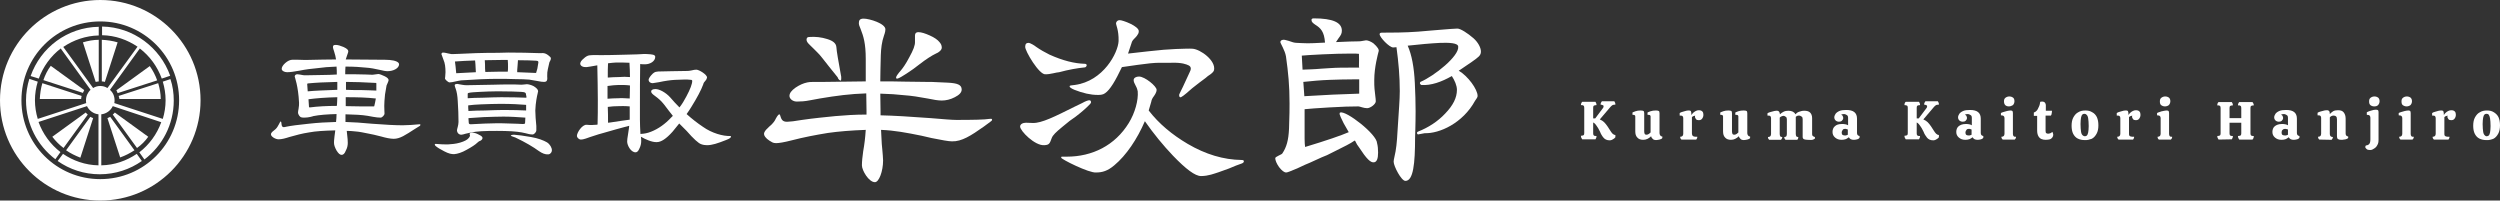
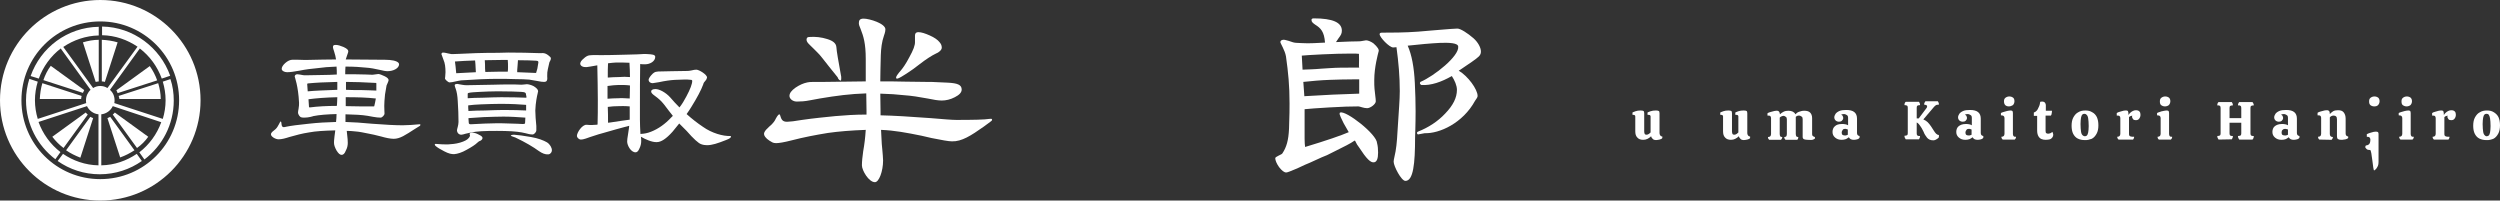
<svg xmlns="http://www.w3.org/2000/svg" version="1.1" id="_レイヤー_2" x="0px" y="0px" viewBox="0 0 979.8 78.6" style="enable-background:new 0 0 979.8 78.6;" xml:space="preserve">
  <rect x="0" y="0" width="979.8" height="78.6" fill="#333333" stroke="none" />
  <style type="text/css">
	.st0{fill:#FFFFFF;}
</style>
  <g>
    <path class="st0" d="M42.1,46.3c0.4-0.1,0.7-0.4,1.1-0.5l9.5,13.1C51,60,49.1,61,47.1,61.7L42.1,46.3L42.1,46.3z M58.1,53.6   L45,44.1c-0.3,0.3-0.5,0.6-0.8,0.8l9.5,13.1C55.4,56.8,56.9,55.3,58.1,53.6L58.1,53.6z M36.5,46.3c-0.4-0.1-0.7-0.4-1.1-0.5   l-9.5,13.1c1.7,1.2,3.6,2.1,5.6,2.9L36.5,46.3L36.5,46.3z M37.5,32.1c0.4-0.1,0.8-0.1,1.2-0.2V15.6c-2.1,0-4.2,0.4-6.2,1L37.5,32.1   L37.5,32.1z M63.8,32c0.7,2.3,1.1,4.8,1.1,7.3s-0.4,5-1.1,7.3l-19-6.2c0.1-0.4,0.1-0.8,0.1-1.1c0-1.7-0.7-3.1-1.8-4.1l11.7-16.2   c3.9,3,6.9,7.1,8.6,11.8l3.3-1.1C62.8,18.7,52.3,10.6,40,10.4v3.4c5.2,0.1,9.9,1.8,13.9,4.5L42.1,34.5c-0.8-0.5-1.7-0.8-2.8-0.8   s-2,0.3-2.8,0.8L24.8,18.4c4-2.7,8.8-4.4,13.9-4.5v-3.4C26.3,10.7,15.9,18.7,12,29.8l3.2,1c1.7-4.7,4.7-8.8,8.6-11.8l11.7,16.2   c-1.1,1-1.8,2.5-1.8,4.1c0,0.4,0,0.8,0.1,1.1l-19,6.2c-0.7-2.3-1.1-4.8-1.1-7.3s0.4-5,1.1-7.3l-3.3-1.1c-0.8,2.6-1.3,5.4-1.3,8.4   c0,9.4,4.5,17.8,11.5,23.1l2-2.8c-3.9-3-6.9-7.1-8.6-11.8l19-6.2c0.8,1.7,2.5,3,4.5,3.2v20c-5.2-0.1-9.9-1.8-13.9-4.5l-2.1,2.8   c4.7,3.3,10.4,5.2,16.5,5.2s11.8-1.9,16.5-5.2l-2-2.8c-4,2.7-8.7,4.4-13.9,4.5v-20c2-0.2,3.7-1.5,4.5-3.2l19,6.3   c-1.7,4.7-4.7,8.8-8.6,11.8l2,2.8c7-5.3,11.5-13.7,11.5-23.1c0-2.9-0.4-5.7-1.3-8.4L63.8,32L63.8,32z M46.1,16.6   c-2-0.6-4.1-0.9-6.2-1v16.3c0.4,0,0.8,0.1,1.2,0.2L46.1,16.6L46.1,16.6z M31.8,38.8c0-0.4,0.1-0.8,0.2-1.2l-15.4-5   c-0.6,2-0.9,4.1-1,6.2L31.8,38.8L31.8,38.8z M78.6,39.3C78.6,61,61,78.6,39.3,78.6S0,61,0,39.3S17.6,0,39.3,0S78.6,17.6,78.6,39.3   L78.6,39.3z M70.2,39.3c0-17-13.8-30.9-30.9-30.9S8.4,22.2,8.4,39.3s13.8,30.9,30.9,30.9S70.2,56.4,70.2,39.3z M33.6,44.1   l-13.1,9.5c1.3,1.7,2.8,3.2,4.4,4.4l9.5-13.1C34.1,44.7,33.9,44.4,33.6,44.1z M45.6,35.4c0.2,0.4,0.4,0.7,0.5,1.1l15.5-5   c-0.7-2-1.7-3.9-2.9-5.6L45.6,35.4L45.6,35.4z M46.8,38.8H63c0-2.1-0.4-4.2-1-6.2l-15.5,5C46.7,38,46.7,38.4,46.8,38.8L46.8,38.8z    M17,31.4l15.5,5c0.2-0.4,0.3-0.7,0.5-1.1l-13.1-9.5C18.6,27.5,17.7,29.4,17,31.4L17,31.4z" />
    <g>
      <path class="st0" d="M162.5,50.6c-3.6,2.3-5.7,3.8-8.2,3.8c-1.3,0-3.2-0.4-4.9-0.9c-2.2-0.6-3.8-0.9-4.8-1.1    c-2-0.4-3.8-0.8-5.4-0.9c-0.9-0.1-2-0.2-3.3-0.2l0.2,1.9c0.1,0.8,0.2,1.8,0.2,2.8s-0.2,2-0.8,3.1c-0.4,1.1-1,1.6-1.6,1.6    c-0.7,0-1.3-0.6-2-1.7c-0.6-1.1-1-2.1-1-3c0-0.3,0-1.2,0.2-2.6c0.1-0.7,0.2-1.4,0.3-2.3c-4.2,0.1-7.7,0.3-10.3,0.8    c-2.7,0.4-5.2,1.1-7.7,1.8c-1.5,0.5-3,0.9-4.2,0.9c-1.3,0-3-1.1-3-1.9c0-0.8,0.6-1.1,1.8-2.1c1.1-1,1.7-3,2-3    c0.6,0.1-0.1,2.5,1.4,2.2c0.2,0,0.4,0,0.6-0.1c1.9-0.4,4.9-0.8,8.9-1.2c3.5-0.4,7.1-0.6,10.8-0.7c0.1-0.9,0.2-2,0.2-3.1    c-3.5,0.1-6.6,0.3-9.1,0.8c-0.2,0.1-1.9,0.6-3.5,0.6c-0.4,0-0.8,0-1.1-0.1c-0.6,0-1.4-1.1-1.4-1.9c0-0.4,0.1-0.9,0.2-1.4    c0.2-1,0.2-1.8,0.2-2.4c-0.3-6.6-1.7-10.1-1.7-10.3c0-0.5,0.4-0.9,1-0.9c0.5,0,1.4,0.2,2,0.3c0.2,0.1,0.8,0.1,1.7,0.1l5.6-0.1    c2.4,0,4.5-0.1,6.2-0.2c0-1.1,0-2.1-0.1-3.1c-2.9,0.1-5.4,0.3-7.4,0.6c-2.3,0.2-4.7,0.5-7.2,1c-2.1,0.4-3.7,0.6-4.8,0.6    s-2.1-0.6-2.1-1.3s0.5-1.5,1.4-2.3c0.9-0.8,1.9-1.3,2.9-1.3h1.5c1.3,0,2.5,0.1,3.5,0.1c5-0.1,8.9-0.2,12-0.2    c-0.1-0.9-0.4-2-0.8-3.3c-0.2-0.6-0.4-1.1-0.4-1.4v-0.1c0-0.6,0.1-0.9,1.1-0.9c0.8,0,1.8,0.3,3,0.8c1.3,0.6,1.9,1.1,1.9,1.7    c0,0.2-0.1,0.7-0.4,1.4c-0.2,0.6-0.4,1.3-0.6,1.8l12.6,0.1c1.9,0,3.4,0,4.6,0.1c2.2,0.2,3.8,0.8,3.7,1.8c-0.1,1.5-2.3,2.6-4.5,2.6    c-0.8,0-1.8-0.2-3-0.5c-1.8-0.4-3.7-0.8-5.5-0.9c-1.9-0.2-4.5-0.4-7.8-0.4h-0.2c-0.1,1-0.1,2-0.1,3c2.6,0,5.3,0,8.1,0.1    c0.8,0,1.6,0.1,2.6,0.1c0.5,0,1.8-0.3,2.3-0.3c0.4,0,1.5,0.4,2.5,0.9s1.5,1,1.5,1.5c0,0.4-0.6,1.6-0.8,2.1    c-0.1,0.4-0.3,1.6-0.6,3.5c-0.2,1.9-0.3,3.5-0.3,4.5c0,1.3,0.1,2.5,0.1,3c0,0.7-1,1.6-1.5,1.6c-0.8,0-1.8-0.1-2.9-0.3l-2.2-0.4    c-2.3-0.4-5.2-0.5-8.7-0.6v3c3.2,0.1,6.2,0.3,10.5,0.7c5.1,0.4,9.1,0.6,11.9,0.6c1.8,0,4.8-0.2,6.6-0.4c0.2,0,0.4,0.1,0.4,0.2    c0,0.1-0.1,0.2-0.2,0.4L162.5,50.6L162.5,50.6z M132.2,32.1c-4.8,0.1-8.6,0.3-11.6,0.6c-0.1,0.1-0.2,0.1-0.2,0.3l0.2,2.8    c2.9-0.3,6.8-0.4,11.6-0.6V32.1L132.2,32.1z M132.2,38.1c-4.5,0.1-8.3,0.4-11.3,0.8l0.2,3c0,0.1,0.1,0.2,0.3,0.2    c3.1-0.4,6.6-0.6,10.6-0.6C132.1,41.5,132.2,38.1,132.2,38.1z M147.5,32.7c0-0.2-0.1-0.2-0.2-0.2c-1.7-0.1-3.9-0.2-6.5-0.3    c-2,0-3.7-0.1-5.2-0.1v3.1c1.6,0.1,3.5,0.1,5.9,0.1c2.6,0.1,4.5,0.1,6,0.2V32.7z M146.5,41.7c0.2,0,0.2-0.1,0.2-0.2    c0.2-0.7,0.4-1.8,0.6-2.9c-3.7-0.4-7.1-0.5-11.8-0.5v3.5l5.9,0.1L146.5,41.7z" />
      <path class="st0" d="M184.1,52.8c-0.2-0.5,0.2-0.8,0.9-0.8h0.2c0.9,0,1.8,0.4,2.7,0.9c0.9,0.4,1.3,0.9,1.2,1.3    c-0.1,0.5-0.5,0.8-0.9,1c-0.4,0.1-0.8,0.4-1.1,0.7c-0.8,0.8-2.2,1.7-4.2,2.8c-1.9,1.1-3.6,1.6-4.8,1.7c-1,0.1-2.3-0.2-4-1.1    c-1.6-0.8-2.7-1.5-3.4-2.1c-0.2-0.2-0.3-0.4-0.3-0.6s0.2-0.2,0.4-0.2c1.9,0.2,3.5,0.2,4.8,0.2c1.4-0.1,3-0.2,4.7-0.7    s2.8-1.1,3.3-1.7c0.4-0.4,0.6-0.8,0.6-1.2L184.1,52.8L184.1,52.8z M199.2,20.6c4.7,0,8.4,0.1,11.2,0.2c1.3,0.1,1.8,0,2.3,0    c0.6,0,1.3,0.2,2.1,0.8c0.8,0.6,1.1,0.9,1.1,1.3c0,0.7-0.6,1.4-0.6,1.6c-0.5,2.2-0.8,3.5-0.8,3.9c-0.1,1.2,0,2.1,0,2.3    c0,0.8-0.2,1.4-1.3,1.4c-0.6,0-1.4-0.1-2.3-0.3c-1.6-0.3-2.7-0.5-3.5-0.6c-1.3-0.1-3.2-0.2-5.7-0.2c-2.5-0.1-4.6-0.1-6.4-0.1    c-4.2,0-9,0.2-14.6,0.6c-0.6,0.1-1.3,0.2-2.1,0.4c-0.9,0.2-1.7,0.4-2.4,0.4c-0.6,0-1.8-1.2-1.8-1.5c0-0.2,0.2-1.4,0.2-2.5    c0-1.9-0.2-3.6-0.8-4.9c-0.5-1.4-0.8-2.1-0.8-2.2c0-0.3,0.3-0.6,0.6-0.6c0.4,0,0.9,0.1,1.4,0.2c0.1,0.1,0.6,0.1,1.4,0.3    c0.2,0.1,0.6,0.1,1.1,0.1c0.9,0,1.8-0.1,2.7-0.1c3.5-0.2,8.5-0.4,15.1-0.4L199.2,20.6L199.2,20.6z M186.4,26.5    c0-0.8-0.1-1.7-0.2-2.8c-2.8,0.1-5.5,0.2-7.9,0.4c0.2,1.1,0.3,2.6,0.5,4.6c1.9-0.1,4.5-0.2,7.7-0.4L186.4,26.5L186.4,26.5z     M210.2,50.9c0.1,0.8-0.8,1.8-1.5,1.8c-0.8,0-1.8-0.2-2.8-0.5l-1.4-0.3c-2.1-0.4-5.3-0.6-9.7-0.6c-4.8,0-7.9,0.1-10.5,0.7    c0,0-0.6,0.1-1.8,0.4c-0.7,0.2-1.3,0.4-1.7,0.4c-1,0-1.7-0.8-1.7-1.8c0-0.4,0.6-1.9,0.6-3.2c0-2.5-0.1-5.2-0.3-8.2    c-0.1-2.1-0.4-3.7-0.8-4.8c-0.2-0.4-0.4-1.2-0.4-1.4c0-0.1,0-0.2,0.1-0.2c0.1-0.2,0.4-0.3,0.8-0.3c0.3,0,0.5,0,0.7,0.1    c0.6,0.1,2,0.4,3,0.4l10.7-0.2c1.1,0,2.7-0.1,4.8-0.1c2.8,0,4.9,0,6.1,0.1c0.8,0,1.6-0.2,2.1-0.2s1.8,0.3,2.7,0.8    c1.1,0.7,1.7,1.3,1.7,2c0,0.2-0.2,0.6-0.2,0.9c-0.2,0.8-0.8,3.5-0.9,6.6c0,1.8,0.2,3.9,0.4,6.1L210.2,50.9L210.2,50.9z     M206.2,37.5c0-1.2-0.3-1.4-2-1.5c-1.9-0.1-4.6-0.2-8-0.2h-1.9c-1.9,0-3.9,0.1-6.1,0.2c-2.1,0.1-3.7,0.2-4.5,0.4    c-0.3,0.1-0.4,0.1-0.4,0.5v1.6c1.6-0.1,3.5-0.2,5.8-0.2c3.1-0.1,5.6-0.2,7.4-0.2c3.9,0,7.2,0.1,9.8,0.2v-0.8H206.2z M206.2,41.1    c-2.3-0.2-5.7-0.4-10-0.4c-2.3,0-4.9,0.1-7.7,0.2c-2,0.1-3.7,0.2-5,0.4c0,0.8,0,1.4,0.1,2.2c1.9-0.1,4.1-0.2,6.5-0.2    c3-0.1,5.4-0.2,7.3-0.2c3.7,0,6.6,0.1,8.8,0.2V41.1L206.2,41.1z M204.8,48.6c0.9,0,1-0.1,1-0.6c0-0.6,0.1-1.3,0.1-1.9    c-2.8-0.2-5.7-0.4-8.6-0.4c-2,0-4.6,0.1-7.8,0.2l-5.9,0.4v0.2l0.1,1.4c0,0.6,0.2,0.8,0.8,0.8c4-0.2,7.5-0.4,10.4-0.4    c0.2,0,2.9,0,7.9,0.2L204.8,48.6L204.8,48.6z M199,28.1c0.1-0.6,0.1-1.2,0.1-1.8c0-1,0-1.9-0.1-2.8h-2.7l-6.3,0.1    c0.1,1.2,0.1,2.1,0.1,2.7c0,0.3,0,0.9,0.1,1.9l4.8-0.1L199,28.1L199,28.1z M200.6,53.4c-0.2-0.1-0.4-0.2-0.4-0.2    c0-0.2,0.4-0.4,1.3-0.4c1.6,0.1,3.7,0.4,6.6,0.9c2.9,0.5,4.9,1.3,6.3,2.1c1.2,0.8,1.9,2.1,1.9,3.1c0,0.7-0.5,1.5-1.4,1.6    c-1.2,0.1-2.4-0.4-3.7-1.3c-2.2-1.6-5.2-3.4-9.2-5.3L200.6,53.4L200.6,53.4z M210.6,26.9l0.4-2.4c0-0.5-0.1-0.6-0.8-0.7    c-1.6-0.1-4.1-0.2-7.2-0.2l-0.1,1.4l-0.1,1.3c-0.1,0.8-0.1,1.4-0.1,2h0.2c3.1,0.1,5.6,0.2,7.2,0.3L210.6,26.9L210.6,26.9z" />
      <path class="st0" d="M266.2,48.4c-0.9,1.1-1.8,2.2-2.6,3.2c-2.5,2.8-4.5,4.1-6.2,4.1c-1.8,0.1-4.5-1.1-6.2-2.1    c0.1,0.7,0.1,1.3,0.1,1.7c0,1-0.2,1.9-0.7,2.9c-0.4,1-0.9,1.5-1.5,1.5c-1.9,0-3.3-2.8-3.3-4.2c0-0.6,0.1-1.5,0.3-2.6    c0.1-1,0.4-2.2,0.5-3.6c-0.5,0.2-1.2,0.3-1.9,0.5l-3.3,0.9l-5.6,1.6c-1.6,0.4-3.1,1-4.5,1.4l-1.7,0.6c-0.9,0.3-1.5,0.4-1.9,0.4    c-0.9,0-1.6-0.9-1.6-1.4c0-1.4,2.1-4.5,3.8-4.4c0.8,0.1,1.6,0.1,2.1,0.1c0.3,0,0.9-0.1,1.6-0.1c0.2,0,0.4,0,0.6-0.1    c0.1-2.9,0.1-6.1,0.1-9.6c0-3.8-0.1-8.3-0.2-13.6c-2.1,0.4-3.5,0.6-4.2,0.7c-1.3,0.1-2.5-0.4-2.5-1.4c0.1-0.6,0.4-1.2,1.3-1.9    c0.8-0.8,1.6-1.2,2.2-1.3c1.3-0.2,3.7-0.1,4.2-0.1c2,0,4.4,0,7.2-0.1s5.3-0.1,7.5-0.2c1.7-0.1,3.1-0.2,4-0.1c1.8,0.1,3,0.2,3,1.1    c0,1.7-2,2.9-4,2.9c-0.6,0-1.2,0-1.9-0.1c-0.1,4.7-0.1,10.7-0.1,17.9v3.9c0,1.8,0.1,3.7,0.2,5.6c1.6-0.1,2.7-0.3,4.2-0.9    c2.8-1.1,5.5-3,7.9-5.6l0.6-0.6c-1.1-1.4-2.3-2.9-3.4-4.4c-1.2-1.5-2.1-2.3-3.6-3.4c-1.1-0.8-1.5-1.2-1.5-1.8    c0-0.5,0.6-0.9,1.7-0.9c1.5,0,4,1.3,5.8,3.3c1.1,1.3,2.3,2.6,3.6,3.9c1.1-1.4,1.9-2.8,2.7-4.3c1.5-2.8,2.3-4.9,2.3-6.1    c0-0.2-0.2-0.4-0.4-0.4c-0.8-0.1-1.9-0.2-3.6-0.1l-2.8,0.1c-1.8,0.1-3.9,0.4-6.2,0.9c-1.5,0.2-2.3,0.4-2.5,0.4    c-0.8,0-1.5-0.4-1.6-1.3c0-0.4,0.4-1.1,1.1-1.9c0.7-0.8,1.4-1.3,2.1-1.3c0.3-0.1,0.8-0.1,1.4-0.1l4.6-0.1l6.2-0.1    c0.3,0,0.9-0.1,1.4-0.2c0.8-0.2,1.4-0.3,1.9-0.3c1.1,0,4.3,2,4.2,3.1c-0.1,0.5-0.3,0.9-0.6,1.2c-0.4,0.4-0.8,0.9-0.9,1.5    c-0.8,2.2-2.4,5.2-4.7,8.9c-0.6,0.9-1.1,1.8-1.8,2.7c2.1,1.9,4.3,3.6,6.4,5c3.5,2.5,7.9,3.7,10.7,3.6c0.2,0,0.3,0.1,0.3,0.2    c0,0.4-0.4,0.8-2,1.4c-3.3,1.3-5.4,2-7.4,2c-0.8,0-1.5-0.1-2.3-0.4c-1-0.3-3-2.1-5.7-5.2L266.2,48.4L266.2,48.4z M244.8,30.1    c0.4,0,1.2,0.1,2.1,0.1c0-2-0.1-3.8-0.2-5.5v-0.1c-1.7-0.1-3.4-0.1-5.2-0.1c-0.9,0.1-2,0.1-3.2,0.3c-0.1,1.5-0.1,3.3-0.1,5.6    c1.4-0.1,2.8-0.2,4.4-0.2L244.8,30.1L244.8,30.1z M246.9,33.5c-1.4-0.2-2.8-0.2-4.4-0.2c-1.2,0-3,0.2-4.4,0.4v5    c1.4-0.1,2.8-0.2,4.4-0.2c0.9-0.1,2.3,0,4.3,0.1L246.9,33.5L246.9,33.5z M246.8,41.7c-2.1-0.2-3.7-0.1-4.2-0.1    c-1.6,0-3,0.1-4.4,0.3c0.1,1.9,0.1,4,0.1,6.2l0.9-0.1c3.3-0.5,5.9-0.9,7.6-1.1L246.8,41.7z" />
      <path class="st0" d="M385.6,49.6c-5.1,3.6-8.7,5.9-12.5,5.8c-1.3,0-4-0.5-8-1.3l-3.9-0.9c-5.9-1.2-10.7-2.1-15.9-2.3    c0.2,4.8,0.4,7.3,0.5,7.8c0.1,1.5,0.3,3,0.3,4.2c0,4.2-1.6,8.5-3.2,8.5c-2.4,0-5.1-4.6-5.1-6.6c0-1.5,0.2-3.4,0.5-5.5    c0.5-2.8,0.8-5.3,1-8.4c-5.6,0.2-10.6,0.6-14.8,1.2c-4.9,0.8-9.6,1.7-14.2,2.9c-3.1,0.8-5.1,1.1-6.1,1.1c-0.7,0-1.1-0.1-1.5-0.3    c-1.7-0.9-2.8-1.8-3.2-2.9c-0.5-1.3,1.6-2.9,3-4.2c0.5-0.5,1.1-1.2,1.6-2.3c0.6-1.1,1.1-1.6,1.3-1.6c0.8,0.1,0.1,3.2,3.4,2.9    c0.8,0,2.6-0.2,5.5-0.7c4.8-0.7,9.2-1.1,13.1-1.5c3.4-0.3,7.6-0.6,12.2-0.6v-1.5l-0.1-6.8c-6.3,0.2-11.7,0.9-18.2,2l-3.8,0.7    c-2,0.4-3.6,0.5-5,0.5c-1.8,0.1-3.1-1.1-3.1-2.2c0-1.1,0.8-2.1,2.3-3.2c1.6-1.1,3.2-1.8,4.7-2.1c0.4-0.1,1.2-0.2,2.5-0.2h4.5    l15.9-0.2v-8.8c0-6.1-0.9-8.9-2-11.7c-0.5-1.1-0.7-1.8-0.7-2.3c0-1.1,0.3-1.8,1.9-1.8c2.2,0,8.5,1.9,8.5,4.2    c0,1.1-0.5,2.2-0.6,2.6c-0.8,2.3-1.1,4.8-1.2,7.5c-0.1,4.3-0.2,7.7-0.2,9.9v0.4h4.3c3,0,7.4,0.2,13.4,0.2h2.2l6.6,0.3    c3.7,0.2,5.4,0.8,5.4,2.7c0,1.1-0.9,2.1-2.7,3c-1.7,0.9-3.5,1.3-5.1,1.3c-1.4,0-3.2-0.3-5.6-0.8c-3.2-0.6-6.3-1.1-9.3-1.3    c-2.5-0.3-5.6-0.5-9.2-0.6l0.1,7.2v1.3c5,0.1,11.6,0.5,19.7,1.1c4.9,0.4,8.2,0.7,10,0.7c6.8,0,11.1-0.1,12.9-0.4    c0.7-0.1,1-0.1,1.1,0.2V47c0,0.2-0.2,0.4-0.5,0.6L385.6,49.6L385.6,49.6z M329.4,31.5c-0.7,0-1.1-1.1-1.1-1.2l-3.3-4.1    c-2.1-2.6-3.5-4.6-4.7-5.7l-1.5-1.5c-1.7-1.7-2.6-2.3-2.7-3.4c0-0.7,0.3-1.1,1-1.1c2.5-0.2,4.9,0.1,7.1,0.8    c2.3,0.7,3.5,1.7,3.6,3.2c0.1,1.7,0.8,5.5,1.8,11.1c0.1,0.2,0.1,0.6,0.1,1.2c0,0.5-0.1,0.8-0.2,0.9L329.4,31.5L329.4,31.5z     M358.6,13.9c0-0.9,0.5-1.3,1.3-1.3c1.2,0,2.7,0.5,4.5,1.3s3.1,1.7,3.8,2.6c0.6,0.7,0.9,1.3,0.9,2.2s-1.2,1.9-2.3,2.3    c-1.5,0.7-4,2.3-6.3,4.1c-1.8,1.4-3.4,2.6-4.7,3.4c-1.1,0.7-4.3,2.9-4.5,2.2c-0.5-0.4,0.8-2,1.6-2.9c0.8-0.9,2.1-2.7,3.5-5.4    c1.5-2.7,2.3-4.7,2.2-6.1V13.9L358.6,13.9z" />
-       <path class="st0" d="M419.2,47.4l-2.7,2.2c-2.7,2.2-3.9,3.4-4.3,4.5c-0.8,2.2-1,2.7-2.9,2.8c-3.7,0.3-9.5-5.6-9.5-7.3    c0-0.9,1-1.5,2.3-1.5l2.7,0.1c3.4,0.1,8.6-2.5,16.4-6.4l2.9-1.4c1.4-0.8,2.4-1.1,2.8-1.1c0.5,0,0.7,0.3,0.7,0.8    c0,0.3-0.5,0.9-1.5,1.8c-1.9,1.8-3.7,3.2-4.5,3.8L419.2,47.4L419.2,47.4z M409.8,29.1c-2.4,0.5-8.2-9.3-8-10.8    c0-1.1,0.5-1.5,1.3-1.5c0.7,0,2.6,1.2,2.9,1.5c1.7,1.2,3.5,2.2,5.3,3.1c5.3,2.4,9.9,3.5,13.8,3.6c0.5,0,0.8,0.2,0.8,0.6    c0,0.3-0.4,0.8-0.7,0.8c-3,0.3-6.4,0.9-10.1,1.9C414.2,28.3,411.4,29.2,409.8,29.1L409.8,29.1z M484.4,64.9    c-1,0.5-4.1,1.7-6.8,2.6c-1.6,0.5-4,1.5-6.9,1.5c-2.3,0-5.9-2.7-11-8c-3.8-4-7.6-8.6-11-13.5c-3,7-7.3,13.4-12,17.3    c-2.6,2.2-4.7,2.8-7.1,2.8c-2.7,0.3-13.7-5.2-13.7-5.8c0-0.2,0-0.4,0.3-0.4h1.9c10,0,18.9-4.4,24.3-13.2c2.4-3.9,3.8-8.9,3.5-12.4    c-0.1-0.6-0.3-1.3-0.8-2.2s-0.8-1.6-0.8-2.2c0-0.9,1-1.4,2.1-1.4c2.3,0,6.9,3.8,6.9,5.2c0,1.2-1,2.3-1,2.4c-0.7,0.9-1,1.6-1.1,2.3    l-1,3.4c4,5.2,9.2,9.5,15.3,13.1c7,4.1,14,6.2,21.1,6.3c0.5,0,0.9,0.1,0.9,0.5s-0.3,0.7-0.9,0.9L484.4,64.9L484.4,64.9z     M454.4,24.6c-2,0-4.9,0.3-8.4,0.8l-6.3,0.9l-1.8,3.6c-2.4,4.6-4.4,7-6.2,7.2c-0.3,0.1-0.9,0.1-1.5,0.1c-2.8,0-5.8-0.7-9.1-2    c-1.2-0.5-1.9-1-1.9-1.3c0-0.5,0.5-0.4,2-0.6c11.3-1.5,17-12.7,17.2-17.2c0.1-4.5-1.1-6.3-1-7.1c0.2-0.7,0.7-1.1,1.4-1.1    c1-0.1,7.9,2.4,7.5,4.5c0,1.1-1.4,2.4-1.7,2.7c-0.7,0.7-1,1.2-1.1,1.7l-1.4,4.2l8-0.9c4.4-0.5,8-0.8,10.8-0.9    c3.2-0.1,5.3-0.2,6.5-0.1c3,0.2,9.2,4.6,8.4,8.4c-0.3,1.1-2,2-2.4,2.3c-1.2,1.1-2.4,1.8-3.5,2.7c-2.4,1.8-3.5,2.8-3.6,2.9    c-1.8,1.6-3.5,3-3.8,2.7c-0.4-0.1-0.5-1-0.2-1.4c0.5-0.9,1.8-3.7,4-8.5c0.3-0.5,0.4-1,0.4-1.3c0-1.1-1-1.5-3-2    c-1-0.2-2.6-0.4-4.8-0.3L454.4,24.6L454.4,24.6z" />
      <path class="st0" d="M520.1,60.8c-0.4,0.1-2.7,1.1-6.8,3c-0.8,0.3-2.4,1-4.9,2.2c-2.4,1-3.8,1.6-4.3,1.6c-0.8,0-1.7-0.7-2.8-2.1    c-1-1.4-1.5-2.7-1.5-3.5c0-0.3,0.5-0.6,1.3-1c0.9-0.4,1.4-0.7,1.5-0.9c1.6-2.4,2.4-5.1,2.6-9.7c0.2-5.1,0.2-8.4,0.2-9.9    c0-7-0.5-12-1.4-18.4c-0.4-2.4-2.2-5.1-2.2-5.6c0-0.4,0.3-0.8,1-0.9c0.5-0.1,1.1,0.1,2.2,0.4c1.3,0.5,2.4,0.8,3.2,0.8l2.1,0.1    c3,0.2,6.2-0.1,9-0.2c-0.3-4.3-1.7-5.7-3.8-7c-1-0.7-1.5-1.1-1.5-1.9c0-0.4,0.3-0.6,0.9-0.6c7.4,0,11,1.6,11,4.8    c0,1.1-0.3,1.7-1.3,3l-1,1.5c4.3-0.2,7.3-0.3,9.1-0.3c0.8,0,2.3-0.4,2.7-0.4c0.8,0,2.1,0.6,2.9,1.2c1.6,1.4,2.3,2.5,2,3.2    c-0.2,0.8-1.7,6.1-1.7,11.2c0,1.4,0,2.5,0.1,3.4c0.1,1.5,0.5,3.8,0.5,4.9s-2.1,2.7-3.4,2.7s-2.9-0.7-3.4-0.7    c-2.8,0-6.5,0.1-11.4,0.4c-4.8,0.3-8,0.5-9.7,0.7v11.6c0,1.4,0.1,2.5,0.2,3.2c8.3-2.5,14.1-4.5,17.1-5.8l-2-3.5    c-1-1.9-1.5-3.2-1.6-3.6c0-0.4,0.1-0.6,0.3-0.6c2.3-0.8,14.3,8.5,14.4,12c0.3,1.1,0.4,2.4,0.4,3.7c0,2.4-0.5,3.6-1.5,3.8    c-1.4,0.3-3-1.3-6-5.9c-0.5-0.6-1-1.4-1.5-2.5c-0.1,0-0.1-0.1-0.2-0.1c-1.7,1.2-4.2,2.4-7.2,3.9L520.1,60.8L520.1,60.8z     M532.6,26.1c0-1.5,0.1-3.5,0-5c-0.5-0.1-1.6-0.1-3.5-0.1c-2.9,0-6.5,0.1-10.8,0.3s-7.1,0.4-8.1,0.5l0.3,5.5    c1.8-0.1,4.3-0.1,7.5-0.4l3.2-0.2c2.8-0.2,5.5-0.2,8.3-0.2h3.2L532.6,26.1L532.6,26.1z M532.6,31.1h-2.2c-3.2,0-6.2,0.1-9.3,0.2    c-3.2,0.1-7.6,0.5-10.3,0.8l0.4,5.6c7.8-0.5,14.8-0.8,21.5-1v-5.6H532.6z M555.7,52.7c-0.5-0.4-0.5-0.8,0-1.1    c4.1-1.6,7.8-4,10.7-7.1c3.1-3.2,4.6-6.2,4.6-9.3c0-1.7-0.9-3.7-2-5.4c-4,2.3-8.2,3.8-12,3.5c-0.3-0.2-0.5-0.4-0.5-0.7    c0-0.2,0.1-0.4,0.2-0.5c5.4-2.3,15.2-10.1,14.8-13.8c0-1.5-3.6-1.6-7-1.5c-4,0.2-8.2,0.6-12.8,1.1c1.6,3.6,2.5,8.5,2.8,14.6    c0.2,4,0.3,7.8,0.3,11.1c0,5.4-0.2,9.6-0.2,10.2c0,10.4-0.7,17.1-3.8,17.1c-1.6,0-4.6-5.8-4.6-7.5c0-0.5,0.1-1,0.3-1.9    c0.7-2.8,1-6,1.2-9.8l0.2-3.1c0.3-5.1,0.7-9.4,0.7-12.9c0-5.8-0.5-11.4-1.3-17.2c-0.9,0.1-1.3,0.1-1.3,0.1c-1.5,0-5.3-4-5.3-5.2    c0-0.4,0.3-0.6,0.9-0.6h0.5c2.7,0,8.6,0,13.7-0.4l5.9-0.5c2.8-0.2,6.8-0.6,9.5-0.7c1.2,0,4,1.8,6.3,3.8c1.8,1.6,2.9,3.7,2.9,5.2    c0,1.6-1,2.2-3.5,4l-4.7,3.2l-0.5,0.3c3.6,2.1,7.4,7.3,7.4,9.9c0,0.7-0.8,1.5-1,1.9c-4.8,8.8-14,12.9-19.7,12.7L555.7,52.7    L555.7,52.7z" />
    </g>
    <g>
-       <path class="st0" d="M630.9,55c-0.6,0-1.1-0.1-1.5-0.3c-0.4-0.2-0.8-0.5-1-0.8c-0.3-0.3-0.5-0.7-0.7-1s-0.4-0.7-0.5-1    c-0.1-0.3-0.3-0.6-0.5-1s-0.4-0.8-0.7-1.2c-0.3-0.4-0.5-0.8-0.8-1.1c-0.3-0.3-0.5-0.5-0.8-0.6v4.3c0,0.4,0.1,0.7,0.3,0.8    c0.2,0.2,0.5,0.2,1,0.2c0,0.2,0,0.5-0.1,0.7c-0.1,0.2-0.2,0.4-0.3,0.6h-5.2c-0.3-0.4-0.5-0.8-0.5-1.4c0.5,0,0.8-0.1,1-0.2    s0.3-0.4,0.3-0.8v-10c0-0.4-0.1-0.7-0.3-0.8c-0.2-0.2-0.5-0.2-1-0.2c0-0.5,0.2-1,0.5-1.3h5.2c0.1,0.2,0.2,0.4,0.3,0.6    c0.1,0.2,0.1,0.5,0.1,0.7c-0.5,0-0.8,0.1-1,0.2s-0.3,0.4-0.3,0.8v4.2h0.4c0.1,0,0.3,0,0.4,0l3-4c0.1-0.1,0.2-0.2,0.2-0.4    s0.1-0.3,0.1-0.4c0-0.2-0.1-0.3-0.4-0.4c-0.3-0.1-0.5-0.2-0.8-0.2c0-0.5,0.2-0.9,0.5-1.3h4.9c0.1,0.2,0.2,0.4,0.3,0.6    c0.1,0.2,0.1,0.5,0.1,0.7c-0.6,0-1.1,0.1-1.4,0.4s-0.6,0.5-0.7,0.7l-4,4.7c0.7,0.3,1.3,0.7,1.7,1.1c0.4,0.4,0.9,1,1.3,1.6    c0.4,0.6,0.8,1.2,1.1,1.7s0.6,0.9,0.9,1.2c0.3,0.3,0.7,0.5,1.1,0.5v0.9c-0.2,0.3-0.5,0.5-0.8,0.7C632,54.7,631.5,55,630.9,55    L630.9,55z" />
      <path class="st0" d="M644,54.8c-1,0-1.8-0.3-2.3-0.9c-0.6-0.6-0.8-1.4-0.8-2.5v-5.8c0-0.2-0.1-0.4-0.3-0.5s-0.4-0.1-0.8-0.1v-0.9    c0.2-0.1,0.6-0.3,1.2-0.5c0.6-0.2,1.2-0.3,2-0.3c0.6,0,0.9,0.1,1.1,0.2c0.2,0.1,0.3,0.4,0.3,0.9v7.1c0,0.4,0.1,0.8,0.2,1    c0.1,0.2,0.4,0.3,0.7,0.3c0.3,0,0.6-0.1,0.9-0.3c0.3-0.2,0.5-0.4,0.7-0.6v-6.3c0-0.2-0.1-0.4-0.3-0.5c-0.2-0.1-0.5-0.1-0.9-0.1    v-0.9c0.2-0.1,0.6-0.3,1.2-0.5c0.6-0.2,1.3-0.3,2.1-0.3c0.6,0,0.9,0.1,1.1,0.2c0.2,0.1,0.3,0.4,0.3,0.9v7.8c0,0.3,0.1,0.6,0.3,0.9    c0.2,0.2,0.4,0.4,0.8,0.4v0.6c-0.2,0.3-0.6,0.5-1.1,0.6s-1,0.2-1.4,0.2s-0.9-0.1-1.2-0.4s-0.6-0.6-0.7-1.1    C646.2,54.3,645.2,54.8,644,54.8L644,54.8z" />
-       <path class="st0" d="M659,54.7c-0.2-0.1-0.3-0.3-0.4-0.5c-0.1-0.2-0.1-0.4-0.1-0.6c0.4,0,0.7-0.1,0.9-0.3c0.2-0.2,0.3-0.5,0.3-0.9    v-6.1c0-0.4-0.1-0.6-0.3-0.8c-0.2-0.2-0.6-0.2-1.1-0.2v-1c0.3-0.2,0.7-0.4,1.2-0.5s0.9-0.3,1.4-0.4c0.4-0.1,0.8-0.1,1.1-0.1    c0.3,0,0.6,0.1,0.7,0.3c0.1,0.2,0.2,0.7,0.2,1.5c0.2-0.3,0.4-0.6,0.7-0.9s0.7-0.5,1-0.7c0.4-0.2,0.8-0.3,1.2-0.3    c0.7,0,1.1,0.2,1.4,0.5s0.4,0.8,0.4,1.3c0,0.6-0.2,1.1-0.5,1.5c-0.3,0.4-0.7,0.6-1.3,0.6c-0.5,0-0.9-0.1-1.1-0.4s-0.4-0.6-0.4-0.9    c0-0.2,0-0.4,0.1-0.5c-0.2,0.1-0.4,0.1-0.7,0.2c-0.2,0.1-0.4,0.2-0.6,0.4v6.4c0,0.3,0.1,0.6,0.2,0.8c0.1,0.2,0.3,0.3,0.6,0.4    s0.7,0.1,1.3,0.1c0,0.2,0,0.5-0.1,0.6c-0.1,0.2-0.2,0.4-0.3,0.5H659L659,54.7z" />
      <path class="st0" d="M678.4,54.8c-1,0-1.8-0.3-2.3-0.9c-0.6-0.6-0.8-1.4-0.8-2.5v-5.8c0-0.2-0.1-0.4-0.3-0.5s-0.4-0.1-0.8-0.1    v-0.9c0.2-0.1,0.6-0.3,1.2-0.5c0.6-0.2,1.2-0.3,2-0.3c0.6,0,0.9,0.1,1.1,0.2s0.3,0.4,0.3,0.9v7.1c0,0.4,0.1,0.8,0.2,1    s0.4,0.3,0.7,0.3s0.6-0.1,0.9-0.3c0.3-0.2,0.5-0.4,0.7-0.6v-6.3c0-0.2-0.1-0.4-0.3-0.5s-0.5-0.1-0.9-0.1v-0.9    c0.2-0.1,0.6-0.3,1.2-0.5s1.3-0.3,2.1-0.3c0.6,0,0.9,0.1,1.1,0.2s0.3,0.4,0.3,0.9v7.8c0,0.3,0.1,0.6,0.3,0.9    c0.2,0.2,0.4,0.4,0.8,0.4v0.6c-0.2,0.3-0.6,0.5-1.1,0.6s-1,0.2-1.4,0.2c-0.4,0-0.9-0.1-1.2-0.4s-0.6-0.6-0.7-1.1    C680.5,54.3,679.6,54.8,678.4,54.8L678.4,54.8z" />
      <path class="st0" d="M708.4,54.8c-0.5,0-1-0.1-1.3-0.2c-0.3-0.1-0.6-0.4-0.6-0.9v-7c0-0.5-0.1-0.8-0.4-1s-0.6-0.4-1-0.4    c-0.2,0-0.4,0-0.7,0.1c-0.2,0.1-0.4,0.2-0.6,0.4c0,0.1,0,0.1,0,0.2v6.5c0,0.4,0.1,0.7,0.2,0.9s0.4,0.3,0.8,0.3    c0,0.2-0.1,0.4-0.1,0.6s-0.2,0.4-0.4,0.5h-4.5c-0.1-0.1-0.3-0.3-0.4-0.5c-0.1-0.2-0.1-0.4-0.1-0.6c0.4,0,0.6-0.1,0.8-0.3    c0.1-0.2,0.2-0.5,0.2-0.9v-5.7c0-0.5-0.1-0.8-0.4-1s-0.6-0.4-0.9-0.4s-0.5,0.1-0.8,0.2s-0.5,0.3-0.7,0.5v6.4    c0,0.4,0.1,0.7,0.2,0.9s0.4,0.3,0.8,0.3c0,0.4-0.2,0.8-0.5,1.1h-4.6c-0.1-0.1-0.3-0.3-0.4-0.5c-0.1-0.2-0.1-0.4-0.1-0.6    c0.4,0,0.7-0.1,0.9-0.3c0.2-0.2,0.3-0.5,0.3-0.9v-6.2c0-0.4-0.1-0.6-0.3-0.8c-0.2-0.2-0.6-0.2-1.1-0.2v-0.9    c0.3-0.2,0.7-0.4,1.2-0.5s1-0.3,1.5-0.4s0.8-0.1,1.1-0.1s0.5,0.1,0.7,0.3c0.2,0.2,0.3,0.5,0.4,1.1c0.4-0.4,0.8-0.7,1.4-1    s1.2-0.4,1.9-0.4c1.4,0,2.3,0.5,2.8,1.4c0.4-0.5,0.8-0.8,1.4-1c0.6-0.2,1.2-0.4,2-0.4c1,0,1.8,0.2,2.3,0.7s0.8,1.2,0.8,2.2v6.3    c0,0.3,0.1,0.6,0.3,0.7c0.2,0.2,0.4,0.3,0.8,0.4v0.6c-0.2,0.2-0.6,0.4-1,0.5C709.9,54.9,709,54.8,708.4,54.8L708.4,54.8z" />
      <path class="st0" d="M721.8,54.8c-1.1,0-1.9-0.3-2.6-0.9s-1-1.3-1-2.2s0.3-1.7,0.9-2.2c0.6-0.6,1.5-0.9,2.8-0.9    c0.4,0,0.8,0,1.3,0.1s0.8,0.2,1.1,0.4v-2.8c0-0.6-0.1-1-0.5-1.2c-0.3-0.2-0.7-0.4-1.1-0.4c-0.5,0-0.9,0.1-1.1,0.3    c0.3,0.1,0.5,0.2,0.6,0.5c0.1,0.3,0.2,0.4,0.2,0.7c0,0.5-0.2,0.8-0.5,1.1s-0.7,0.4-1.2,0.4s-1-0.2-1.3-0.5s-0.5-0.7-0.5-1.2    s0.2-0.9,0.5-1.4c0.3-0.4,0.8-0.8,1.5-1.1s1.6-0.4,2.7-0.4c2.8,0,4.2,1.1,4.2,3.4v5.6c0,0.7,0.3,1.1,1,1.2V54    c-0.2,0.3-0.5,0.5-0.9,0.6c-0.4,0.1-0.9,0.2-1.3,0.2c-1,0-1.6-0.3-2-1c-0.3,0.2-0.7,0.5-1.1,0.7C722.9,54.7,722.4,54.8,721.8,54.8    L721.8,54.8z M723.1,53.1c0.2,0,0.4,0,0.6-0.1s0.4-0.1,0.5-0.2v-2c-0.1-0.1-0.3-0.2-0.5-0.2c-0.2-0.1-0.4-0.1-0.6-0.1    c-0.4,0-0.7,0.1-0.9,0.4s-0.4,0.6-0.4,1.1c0,0.4,0.1,0.7,0.4,0.9C722.4,53,722.7,53.1,723.1,53.1L723.1,53.1z" />
      <path class="st0" d="M757.7,55c-0.6,0-1.1-0.1-1.5-0.3c-0.4-0.2-0.8-0.5-1-0.8s-0.5-0.7-0.7-1c-0.2-0.3-0.4-0.7-0.5-1    c-0.1-0.3-0.3-0.6-0.5-1c-0.2-0.4-0.4-0.8-0.7-1.2c-0.3-0.4-0.5-0.8-0.8-1.1c-0.3-0.3-0.5-0.5-0.8-0.6v4.3c0,0.4,0.1,0.7,0.3,0.8    c0.2,0.2,0.5,0.2,1,0.2c0,0.2,0,0.5-0.1,0.7c-0.1,0.2-0.2,0.4-0.3,0.6h-5.2c-0.3-0.4-0.5-0.8-0.5-1.4c0.5,0,0.8-0.1,1-0.2    s0.3-0.4,0.3-0.8v-10c0-0.4-0.1-0.7-0.3-0.8s-0.5-0.2-1-0.2c0-0.5,0.1-1,0.5-1.3h5.2c0.1,0.2,0.2,0.4,0.3,0.6    c0.1,0.2,0.1,0.5,0.1,0.7c-0.5,0-0.8,0.1-1,0.2c-0.2,0.1-0.3,0.4-0.3,0.8v4.2h0.4c0.1,0,0.3,0,0.4,0l3-4c0.1-0.1,0.2-0.2,0.2-0.4    s0.1-0.3,0.1-0.4c0-0.2-0.1-0.3-0.4-0.4s-0.5-0.2-0.8-0.2c0-0.5,0.2-0.9,0.5-1.3h4.9c0.1,0.2,0.2,0.4,0.3,0.6    c0.1,0.2,0.1,0.5,0.1,0.7c-0.6,0-1.1,0.1-1.4,0.4s-0.6,0.5-0.7,0.7l-4,4.7c0.7,0.3,1.3,0.7,1.7,1.1c0.4,0.4,0.9,1,1.3,1.6    c0.4,0.6,0.8,1.2,1.1,1.7s0.6,0.9,0.9,1.2c0.3,0.3,0.7,0.5,1.1,0.5v0.9c-0.2,0.3-0.5,0.5-0.8,0.7S758.3,55,757.7,55L757.7,55z" />
      <path class="st0" d="M770.3,54.8c-1.1,0-1.9-0.3-2.6-0.9s-1-1.3-1-2.2s0.3-1.7,0.9-2.2c0.6-0.5,1.5-0.9,2.8-0.9    c0.4,0,0.8,0,1.3,0.1s0.8,0.2,1.1,0.4v-2.8c0-0.6-0.1-1-0.5-1.2c-0.3-0.2-0.7-0.4-1.1-0.4c-0.5,0-0.9,0.1-1.1,0.3    c0.3,0.1,0.5,0.2,0.6,0.5c0.1,0.3,0.2,0.4,0.2,0.7c0,0.5-0.2,0.8-0.5,1.1s-0.7,0.4-1.2,0.4s-1-0.2-1.3-0.5s-0.5-0.7-0.5-1.2    s0.2-0.9,0.5-1.4c0.3-0.4,0.8-0.8,1.5-1.1s1.6-0.4,2.7-0.4c2.8,0,4.2,1.1,4.2,3.4v5.6c0,0.7,0.3,1.1,1,1.2V54    c-0.2,0.3-0.5,0.5-0.9,0.6c-0.4,0.1-0.9,0.2-1.3,0.2c-1,0-1.6-0.3-2-1c-0.3,0.2-0.7,0.5-1.1,0.7C771.4,54.7,770.9,54.8,770.3,54.8    L770.3,54.8z M771.6,53.1c0.2,0,0.4,0,0.6-0.1s0.4-0.1,0.5-0.2v-2c-0.1-0.1-0.3-0.2-0.5-0.2c-0.2-0.1-0.4-0.1-0.6-0.1    c-0.4,0-0.7,0.1-0.9,0.4s-0.4,0.6-0.4,1.1c0,0.4,0.1,0.7,0.4,0.9C770.9,53,771.2,53.1,771.6,53.1L771.6,53.1z" />
      <path class="st0" d="M784.9,54.7c-0.1-0.1-0.3-0.3-0.4-0.5c-0.1-0.2-0.1-0.4-0.1-0.6c0.4,0,0.7-0.1,0.9-0.3    c0.2-0.2,0.3-0.5,0.3-0.9v-6.1c0-0.4-0.1-0.6-0.3-0.8c-0.2-0.2-0.6-0.3-1.1-0.3v-0.9c0.2-0.1,0.5-0.3,1-0.4s0.9-0.3,1.4-0.4    s1-0.2,1.4-0.2c0.3,0,0.6,0.1,0.7,0.2c0.1,0.1,0.2,0.4,0.2,0.8v8.2c0,0.4,0.1,0.7,0.3,0.9c0.2,0.2,0.5,0.2,0.9,0.2    c0,0.2,0,0.5-0.1,0.6c-0.1,0.1-0.2,0.4-0.4,0.5L784.9,54.7L784.9,54.7z M787.3,41.7c-0.6,0-1.1-0.2-1.4-0.5s-0.5-0.8-0.5-1.5    s0.2-1.1,0.6-1.4c0.4-0.3,0.9-0.5,1.5-0.5c0.6,0,1.1,0.2,1.5,0.5c0.4,0.3,0.5,0.9,0.5,1.4s-0.2,1.1-0.6,1.5    C788.4,41.5,787.9,41.7,787.3,41.7z" />
      <path class="st0" d="M801.7,54.8c-0.6,0-1.1-0.1-1.6-0.3s-0.9-0.6-1.2-1.1s-0.5-1.3-0.5-2.2v-5.8h-1.3v-1.3    c0.4-0.1,0.7-0.3,1.1-0.7s0.6-1,0.9-1.6s0.4-1.2,0.5-1.9c0.2,0,0.5-0.1,0.7-0.1c0.6,0,1,0.2,1.2,0.5s0.3,0.6,0.3,0.9v2.2h2.4    c0,0.3,0,0.7-0.1,1c0,0.3-0.1,0.6-0.3,0.9h-2.1v6c0,0.5,0.1,0.8,0.3,0.9s0.4,0.2,0.7,0.2c0.3,0,0.6-0.1,0.9-0.2s0.5-0.3,0.7-0.5    c0.1,0.1,0.3,0.3,0.3,0.6c0.1,0.2,0.1,0.4,0.1,0.6c0,0.3-0.1,0.6-0.3,0.9c-0.2,0.3-0.5,0.6-1,0.8C803,54.7,802.4,54.8,801.7,54.8    L801.7,54.8z" />
      <path class="st0" d="M817,54.9c-1,0-1.9-0.2-2.7-0.6c-0.8-0.4-1.4-1.1-1.8-1.9c-0.4-0.8-0.6-1.9-0.6-3.1c0-1.3,0.2-2.4,0.7-3.3    s1.1-1.6,1.9-2c0.8-0.5,1.7-0.7,2.8-0.7c1.1,0,1.9,0.2,2.7,0.7c0.8,0.4,1.4,1.1,1.8,1.9c0.4,0.9,0.6,1.9,0.6,3.2s-0.2,2.4-0.7,3.3    s-1.1,1.6-1.9,2C818.9,54.7,818,55,817,54.9L817,54.9z M817.1,53.4c0.3,0,0.6-0.1,0.8-0.3s0.4-0.6,0.5-1.2    c0.1-0.6,0.2-1.4,0.2-2.5c0-1.3-0.1-2.3-0.2-3c-0.1-0.7-0.3-1.1-0.6-1.4c-0.3-0.3-0.5-0.4-0.9-0.4c-0.3,0-0.6,0.1-0.8,0.3    c-0.2,0.2-0.4,0.6-0.5,1.2c-0.1,0.6-0.2,1.4-0.2,2.5c0,1.3,0.1,2.3,0.2,3c0.1,0.7,0.3,1.1,0.6,1.4S816.8,53.4,817.1,53.4    L817.1,53.4z" />
      <path class="st0" d="M830.3,54.7c-0.1-0.1-0.3-0.3-0.4-0.5c-0.1-0.2-0.1-0.4-0.1-0.6c0.4,0,0.7-0.1,0.9-0.3    c0.2-0.2,0.3-0.5,0.3-0.9v-6.1c0-0.4-0.1-0.6-0.3-0.8c-0.2-0.2-0.6-0.2-1.1-0.2v-1c0.3-0.2,0.7-0.4,1.2-0.5s0.9-0.3,1.4-0.4    s0.8-0.1,1.1-0.1c0.3,0,0.6,0.1,0.7,0.3c0.1,0.2,0.2,0.7,0.2,1.5c0.1-0.3,0.4-0.6,0.7-0.9c0.3-0.3,0.6-0.5,1-0.7    c0.4-0.2,0.8-0.3,1.2-0.3c0.7,0,1.1,0.2,1.4,0.5s0.4,0.8,0.4,1.3c0,0.6-0.2,1.1-0.5,1.5s-0.7,0.6-1.3,0.6c-0.5,0-0.9-0.1-1.1-0.4    s-0.4-0.6-0.4-0.9c0-0.2,0-0.4,0.1-0.5c-0.2,0.1-0.4,0.1-0.7,0.2c-0.2,0.1-0.4,0.2-0.6,0.4v6.4c0,0.3,0,0.6,0.1,0.8    c0.1,0.2,0.3,0.3,0.6,0.4c0.3,0.1,0.7,0.1,1.3,0.1c0,0.2,0,0.5-0.1,0.6c-0.1,0.2-0.2,0.4-0.3,0.5H830.3L830.3,54.7z" />
      <path class="st0" d="M846.1,54.7c-0.2-0.1-0.3-0.3-0.4-0.5c-0.1-0.2-0.1-0.4-0.1-0.6c0.4,0,0.7-0.1,0.9-0.3    c0.2-0.2,0.3-0.5,0.3-0.9v-6.1c0-0.4-0.1-0.6-0.3-0.8c-0.2-0.2-0.5-0.3-1.1-0.3v-0.9c0.2-0.1,0.5-0.3,1-0.4    c0.4-0.2,0.9-0.3,1.4-0.4s1-0.2,1.4-0.2c0.3,0,0.6,0.1,0.7,0.2c0.1,0.1,0.2,0.4,0.2,0.8v8.2c0,0.4,0.1,0.7,0.3,0.9    c0.2,0.2,0.5,0.2,0.9,0.2c0,0.2,0,0.5-0.1,0.6c-0.1,0.1-0.2,0.4-0.4,0.5L846.1,54.7L846.1,54.7z M848.5,41.7    c-0.6,0-1.1-0.2-1.5-0.5c-0.4-0.3-0.5-0.8-0.5-1.5s0.2-1.1,0.6-1.4c0.4-0.3,0.9-0.5,1.5-0.5c0.6,0,1.1,0.2,1.5,0.5    c0.4,0.4,0.5,0.9,0.5,1.4s-0.2,1.1-0.6,1.5C849.6,41.5,849.1,41.7,848.5,41.7z" />
      <path class="st0" d="M869.5,54.7c-0.3-0.4-0.5-0.8-0.5-1.4c0.5,0,0.8-0.1,1-0.2s0.3-0.4,0.3-0.8v-10c0-0.4-0.1-0.7-0.3-0.8    c-0.2-0.2-0.5-0.2-1-0.2c0-0.5,0.1-1,0.5-1.3h5.2c0.1,0.2,0.2,0.4,0.3,0.6c0.1,0.2,0.1,0.5,0.1,0.7c-0.5,0-0.8,0.1-1,0.2    s-0.3,0.4-0.3,0.8v4h4.6v-4c0-0.4-0.1-0.7-0.3-0.8c-0.2-0.2-0.5-0.2-1-0.2c0-0.5,0.2-1,0.5-1.3h5.2c0.3,0.4,0.5,0.8,0.5,1.3    c-0.5,0-0.8,0.1-1,0.2s-0.3,0.4-0.3,0.8v10c0,0.4,0.1,0.7,0.3,0.8c0.2,0.2,0.5,0.2,1,0.2c0,0.5-0.1,1-0.5,1.4h-5.2    c-0.3-0.4-0.5-0.8-0.5-1.4c0.5,0,0.8-0.1,1-0.2s0.3-0.4,0.3-0.8v-4.2h-4.6v4.2c0,0.4,0.1,0.7,0.3,0.8c0.2,0.2,0.5,0.2,1,0.2    c0,0.2,0,0.5-0.1,0.7c-0.1,0.2-0.2,0.4-0.3,0.6L869.5,54.7L869.5,54.7z" />
      <path class="st0" d="M894.2,54.8c-1.1,0-1.9-0.3-2.6-0.9s-1-1.3-1-2.2s0.3-1.7,0.9-2.2c0.6-0.5,1.5-0.9,2.8-0.9    c0.4,0,0.8,0,1.3,0.1s0.8,0.2,1.1,0.4v-2.8c0-0.6-0.1-1-0.5-1.2c-0.3-0.2-0.7-0.4-1.1-0.4c-0.5,0-0.9,0.1-1.1,0.3    c0.3,0.1,0.5,0.2,0.6,0.5c0.1,0.3,0.2,0.4,0.2,0.7c0,0.5-0.2,0.8-0.5,1.1s-0.7,0.4-1.2,0.4s-1-0.2-1.3-0.5s-0.5-0.7-0.5-1.2    s0.2-0.9,0.5-1.4c0.3-0.4,0.8-0.8,1.5-1.1c0.7-0.3,1.6-0.4,2.7-0.4c2.8,0,4.2,1.1,4.2,3.4v5.6c0,0.7,0.3,1.1,1,1.2V54    c-0.2,0.3-0.5,0.5-0.9,0.6c-0.4,0.1-0.9,0.2-1.3,0.2c-1,0-1.6-0.3-2-1c-0.3,0.2-0.7,0.5-1.1,0.7C895.4,54.7,894.8,54.8,894.2,54.8    L894.2,54.8z M895.6,53.1c0.2,0,0.4,0,0.6-0.1s0.4-0.1,0.5-0.2v-2c-0.1-0.1-0.3-0.2-0.5-0.2s-0.4-0.1-0.6-0.1    c-0.4,0-0.7,0.1-1,0.4c-0.3,0.2-0.4,0.6-0.4,1.1c0,0.4,0.1,0.7,0.4,0.9C894.8,53,895.1,53.1,895.6,53.1L895.6,53.1z" />
      <path class="st0" d="M909,54.7c-0.2-0.1-0.3-0.3-0.4-0.5c-0.1-0.2-0.1-0.4-0.1-0.6c0.4,0,0.7-0.1,0.9-0.3c0.2-0.2,0.3-0.5,0.3-0.9    v-6.2c0-0.4-0.1-0.6-0.3-0.8c-0.2-0.2-0.6-0.2-1.1-0.2v-1c0.3-0.2,0.7-0.4,1.2-0.5s1-0.3,1.5-0.4s0.8-0.1,1.1-0.1    c0.3,0,0.5,0.1,0.7,0.3s0.3,0.6,0.3,1.2c0.4-0.4,0.8-0.8,1.3-1.1s1.2-0.4,1.9-0.4c1,0,1.7,0.2,2.2,0.8s0.8,1.4,0.8,2.5v5.8    c0,0.7,0.3,1.1,1,1.2v0.6c-0.1,0.1-0.4,0.3-0.7,0.4c-0.3,0.1-0.6,0.2-1,0.2c-0.4,0.1-0.7,0.1-1,0.1c-0.6,0-1-0.1-1.3-0.3    s-0.4-0.6-0.4-1.1v-6.6c0-0.6-0.1-1-0.4-1.2c-0.2-0.2-0.6-0.3-0.9-0.3c-0.6,0-1.1,0.2-1.5,0.7v6.5c0,0.4,0.1,0.7,0.3,0.9    c0.2,0.2,0.5,0.3,0.9,0.3c0,0.4-0.2,0.8-0.5,1.1L909,54.7L909,54.7z" />
-       <path class="st0" d="M928.9,58.8c-0.6,0-1.1-0.1-1.4-0.4s-0.5-0.5-0.5-0.8c0-0.1,0-0.2,0.1-0.3c0.1-0.1,0.1-0.2,0.1-0.3    c0.5,0,1-0.2,1.3-0.5s0.5-0.9,0.5-1.8v-8.6c0-0.3-0.1-0.6-0.3-0.8c-0.2-0.2-0.5-0.3-1.1-0.3v-1c0.4-0.2,0.8-0.4,1.2-0.5    s1-0.3,1.4-0.4c0.5-0.1,0.9-0.1,1.1-0.1c0.3,0,0.6,0.1,0.7,0.2c0.1,0.1,0.2,0.4,0.2,0.7v10.8c0,0.9-0.1,1.6-0.5,2.2    c-0.3,0.6-0.7,1-1.2,1.3S929.6,58.8,928.9,58.8L928.9,58.8z M930.5,41.7c-0.6,0-1.1-0.2-1.5-0.5c-0.4-0.4-0.5-0.8-0.5-1.5    s0.2-1.1,0.6-1.4c0.4-0.3,0.9-0.5,1.5-0.5c0.6,0,1.1,0.2,1.5,0.5c0.4,0.4,0.5,0.9,0.5,1.4s-0.2,1.1-0.6,1.5    C931.6,41.6,931.1,41.7,930.5,41.7z" />
+       <path class="st0" d="M928.9,58.8c-0.6,0-1.1-0.1-1.4-0.4s-0.5-0.5-0.5-0.8c0-0.1,0-0.2,0.1-0.3c0.1-0.1,0.1-0.2,0.1-0.3    c0.5,0,1-0.2,1.3-0.5s0.5-0.9,0.5-1.8c0-0.3-0.1-0.6-0.3-0.8c-0.2-0.2-0.5-0.3-1.1-0.3v-1c0.4-0.2,0.8-0.4,1.2-0.5    s1-0.3,1.4-0.4c0.5-0.1,0.9-0.1,1.1-0.1c0.3,0,0.6,0.1,0.7,0.2c0.1,0.1,0.2,0.4,0.2,0.7v10.8c0,0.9-0.1,1.6-0.5,2.2    c-0.3,0.6-0.7,1-1.2,1.3S929.6,58.8,928.9,58.8L928.9,58.8z M930.5,41.7c-0.6,0-1.1-0.2-1.5-0.5c-0.4-0.4-0.5-0.8-0.5-1.5    s0.2-1.1,0.6-1.4c0.4-0.3,0.9-0.5,1.5-0.5c0.6,0,1.1,0.2,1.5,0.5c0.4,0.4,0.5,0.9,0.5,1.4s-0.2,1.1-0.6,1.5    C931.6,41.6,931.1,41.7,930.5,41.7z" />
      <path class="st0" d="M940.8,54.7c-0.1-0.1-0.3-0.3-0.4-0.5c-0.1-0.2-0.1-0.4-0.1-0.6c0.4,0,0.7-0.1,0.9-0.3    c0.2-0.2,0.3-0.5,0.3-0.9v-6.1c0-0.4-0.1-0.6-0.3-0.8c-0.2-0.2-0.5-0.3-1.1-0.3v-0.9c0.2-0.1,0.5-0.3,1-0.4s0.9-0.3,1.4-0.4    s1-0.2,1.4-0.2c0.3,0,0.6,0.1,0.7,0.2c0.1,0.1,0.2,0.4,0.2,0.8v8.2c0,0.4,0.1,0.7,0.3,0.9c0.2,0.2,0.5,0.2,0.9,0.2    c0,0.2,0,0.5-0.1,0.6c-0.1,0.1-0.2,0.4-0.4,0.5L940.8,54.7L940.8,54.7z M943.2,41.7c-0.6,0-1.1-0.2-1.5-0.5    c-0.4-0.3-0.5-0.8-0.5-1.5s0.2-1.1,0.6-1.4c0.4-0.3,0.9-0.5,1.5-0.5c0.6,0,1.1,0.2,1.5,0.5c0.4,0.4,0.5,0.9,0.5,1.4    s-0.2,1.1-0.6,1.5C944.3,41.5,943.8,41.7,943.2,41.7z" />
      <path class="st0" d="M953.9,54.7c-0.1-0.1-0.3-0.3-0.4-0.5c-0.1-0.2-0.1-0.4-0.1-0.6c0.4,0,0.7-0.1,0.9-0.3    c0.2-0.2,0.3-0.5,0.3-0.9v-6.1c0-0.4-0.1-0.6-0.3-0.8c-0.2-0.2-0.6-0.2-1.1-0.2v-1c0.3-0.2,0.7-0.4,1.2-0.5s0.9-0.3,1.4-0.4    s0.8-0.1,1.1-0.1s0.6,0.1,0.7,0.3c0.1,0.2,0.2,0.7,0.2,1.5c0.1-0.3,0.4-0.6,0.7-0.9s0.6-0.5,1-0.7c0.4-0.2,0.8-0.3,1.2-0.3    c0.7,0,1.1,0.2,1.4,0.5s0.4,0.8,0.4,1.3c0,0.6-0.2,1.1-0.5,1.5s-0.7,0.6-1.3,0.6c-0.5,0-0.9-0.1-1.1-0.4s-0.4-0.6-0.4-0.9    c0-0.2,0-0.4,0.1-0.5c-0.2,0.1-0.4,0.1-0.7,0.2c-0.2,0.1-0.4,0.2-0.6,0.4v6.4c0,0.3,0,0.6,0.1,0.8c0.1,0.2,0.3,0.3,0.6,0.4    s0.7,0.1,1.3,0.1c0,0.2,0,0.5-0.1,0.6c-0.1,0.2-0.2,0.4-0.3,0.5H953.9L953.9,54.7z" />
      <path class="st0" d="M974.4,54.9c-1,0-1.9-0.2-2.7-0.6c-0.8-0.4-1.4-1.1-1.8-1.9c-0.4-0.8-0.6-1.9-0.6-3.1c0-1.3,0.2-2.4,0.7-3.3    s1.1-1.6,1.9-2c0.8-0.5,1.7-0.7,2.8-0.7s1.9,0.2,2.7,0.7c0.8,0.5,1.4,1.1,1.8,1.9c0.4,0.9,0.6,1.9,0.6,3.2s-0.2,2.4-0.7,3.3    s-1.1,1.6-1.9,2C976.4,54.7,975.4,55,974.4,54.9L974.4,54.9z M974.6,53.4c0.3,0,0.5-0.1,0.8-0.3c0.2-0.2,0.4-0.6,0.5-1.2    c0.1-0.6,0.2-1.4,0.2-2.5c0-1.3-0.1-2.3-0.2-3c-0.1-0.7-0.3-1.1-0.5-1.4s-0.5-0.4-0.9-0.4c-0.3,0-0.6,0.1-0.8,0.3    c-0.2,0.2-0.4,0.6-0.5,1.2c-0.1,0.6-0.2,1.4-0.2,2.5c0,1.3,0.1,2.3,0.2,3c0.1,0.7,0.3,1.1,0.6,1.4    C974.1,53.3,974.2,53.4,974.6,53.4L974.6,53.4z" />
    </g>
  </g>
</svg>